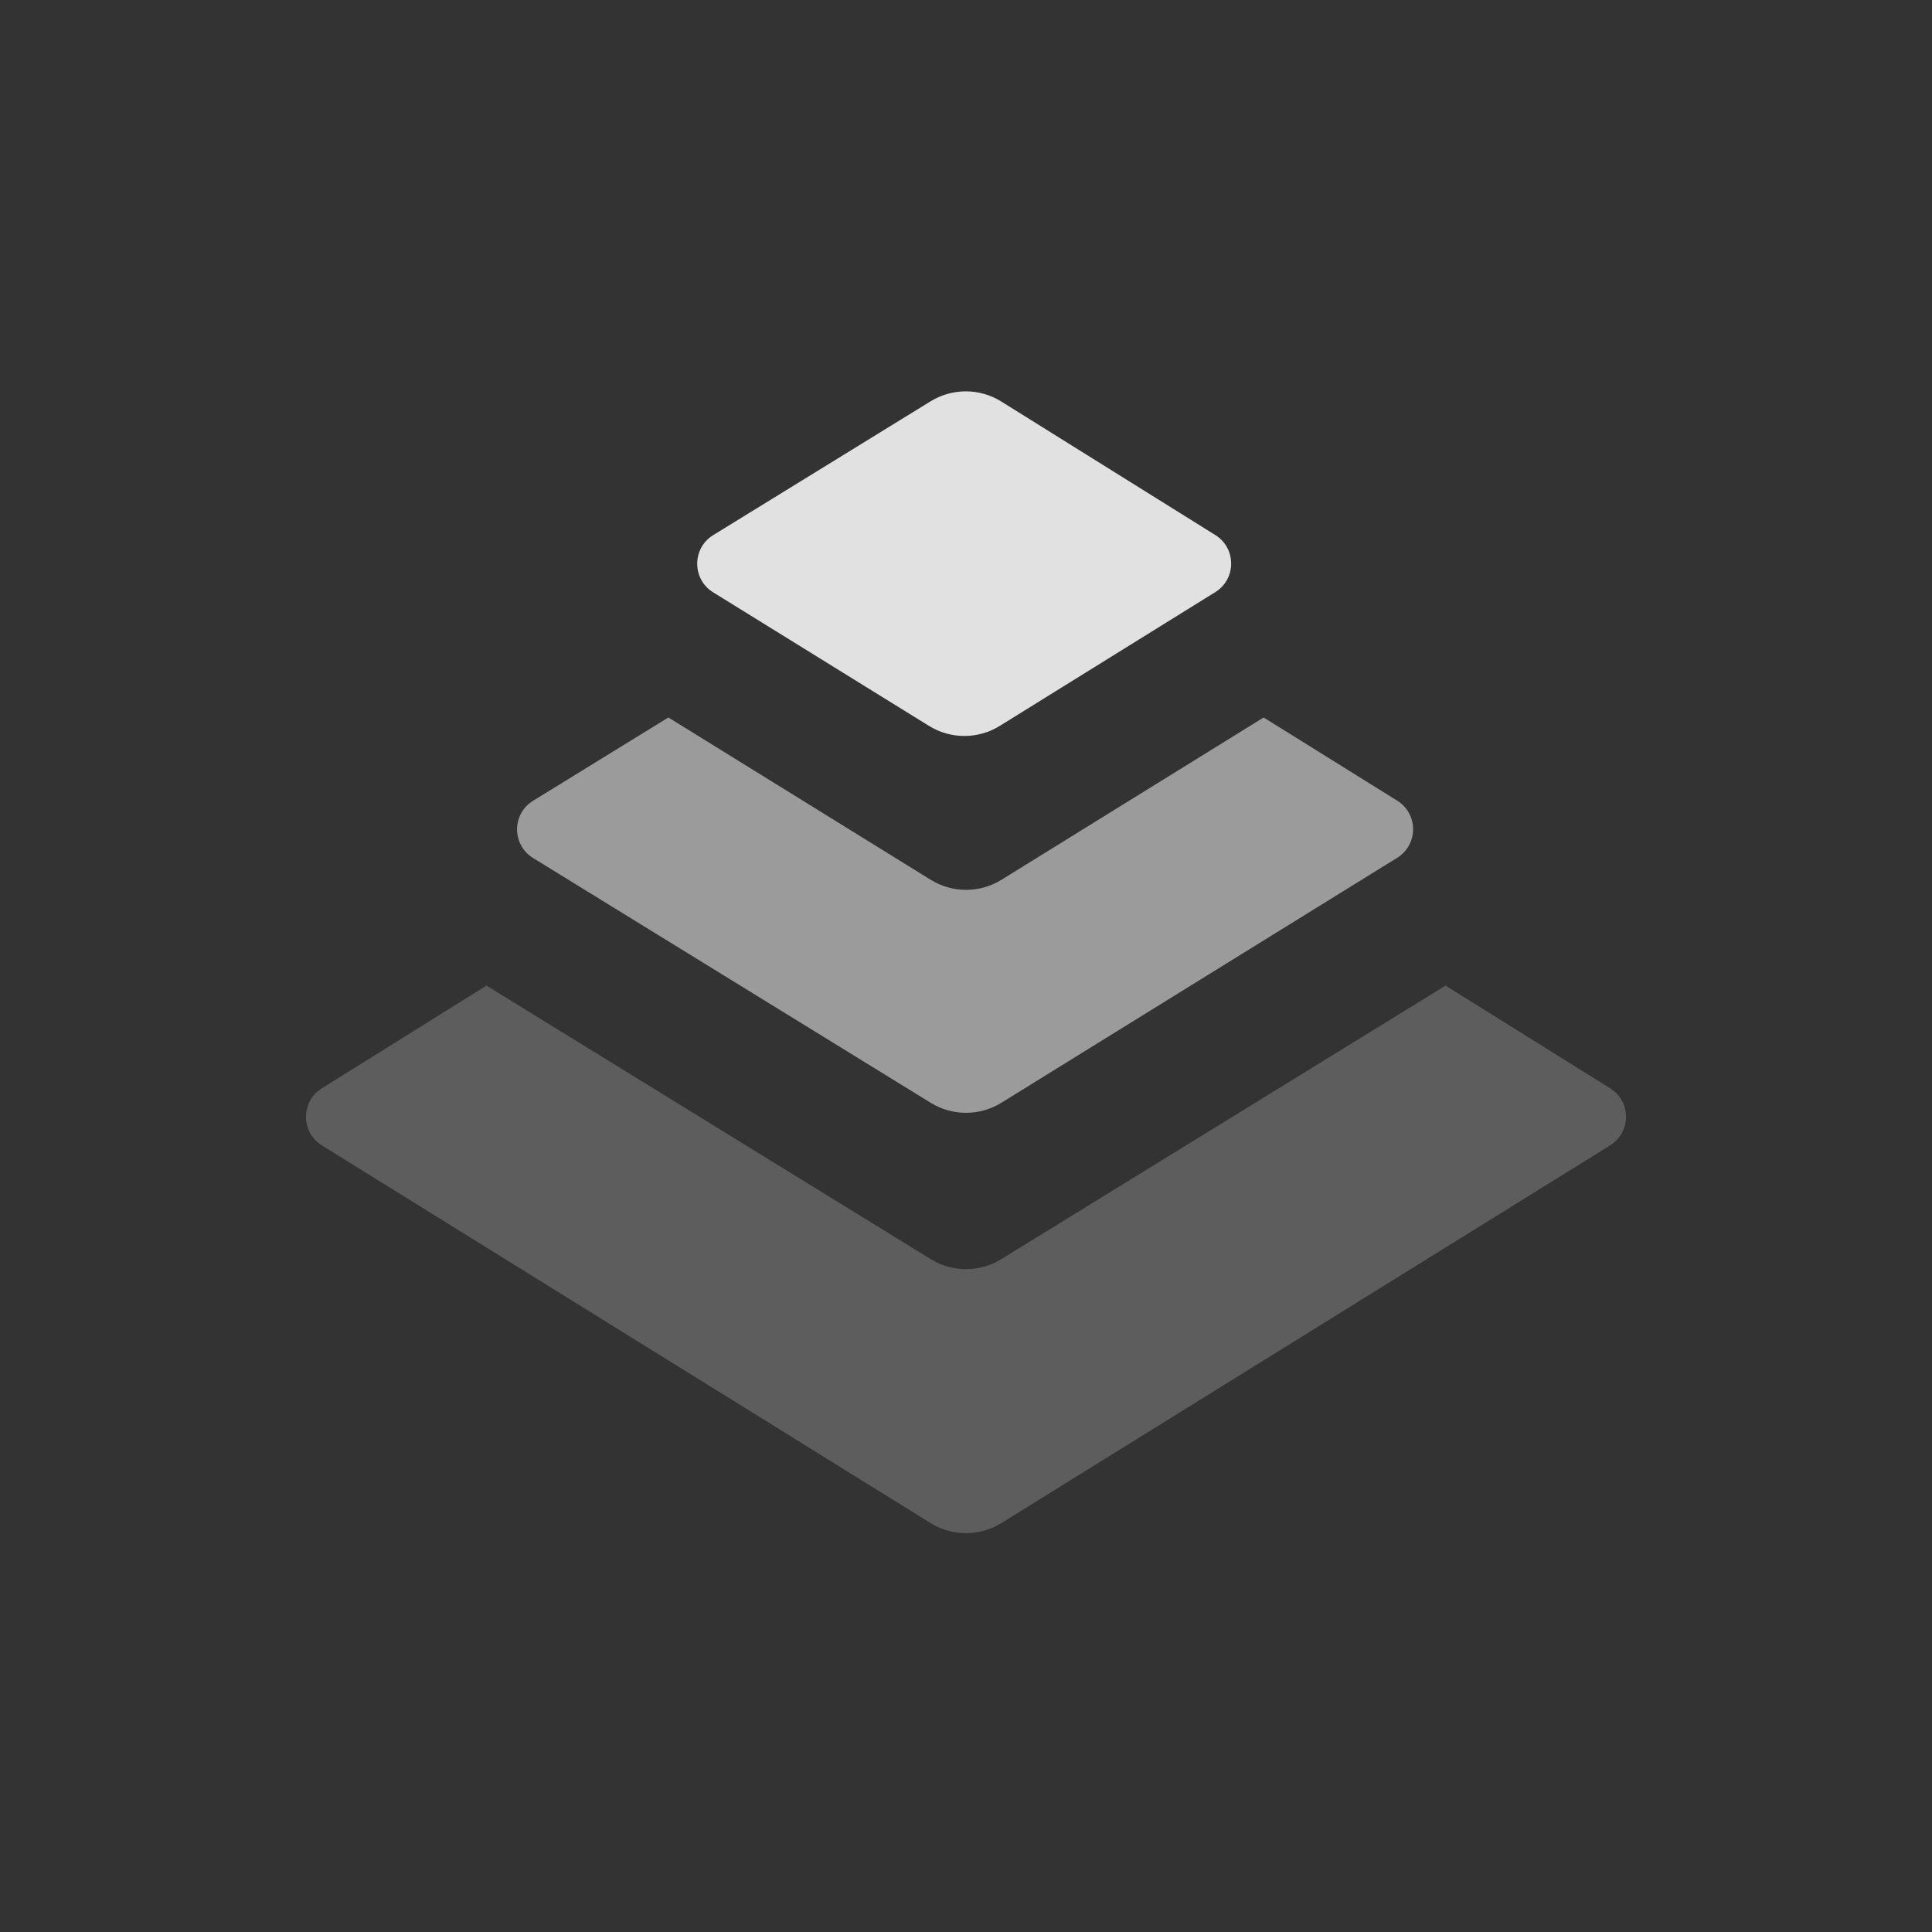
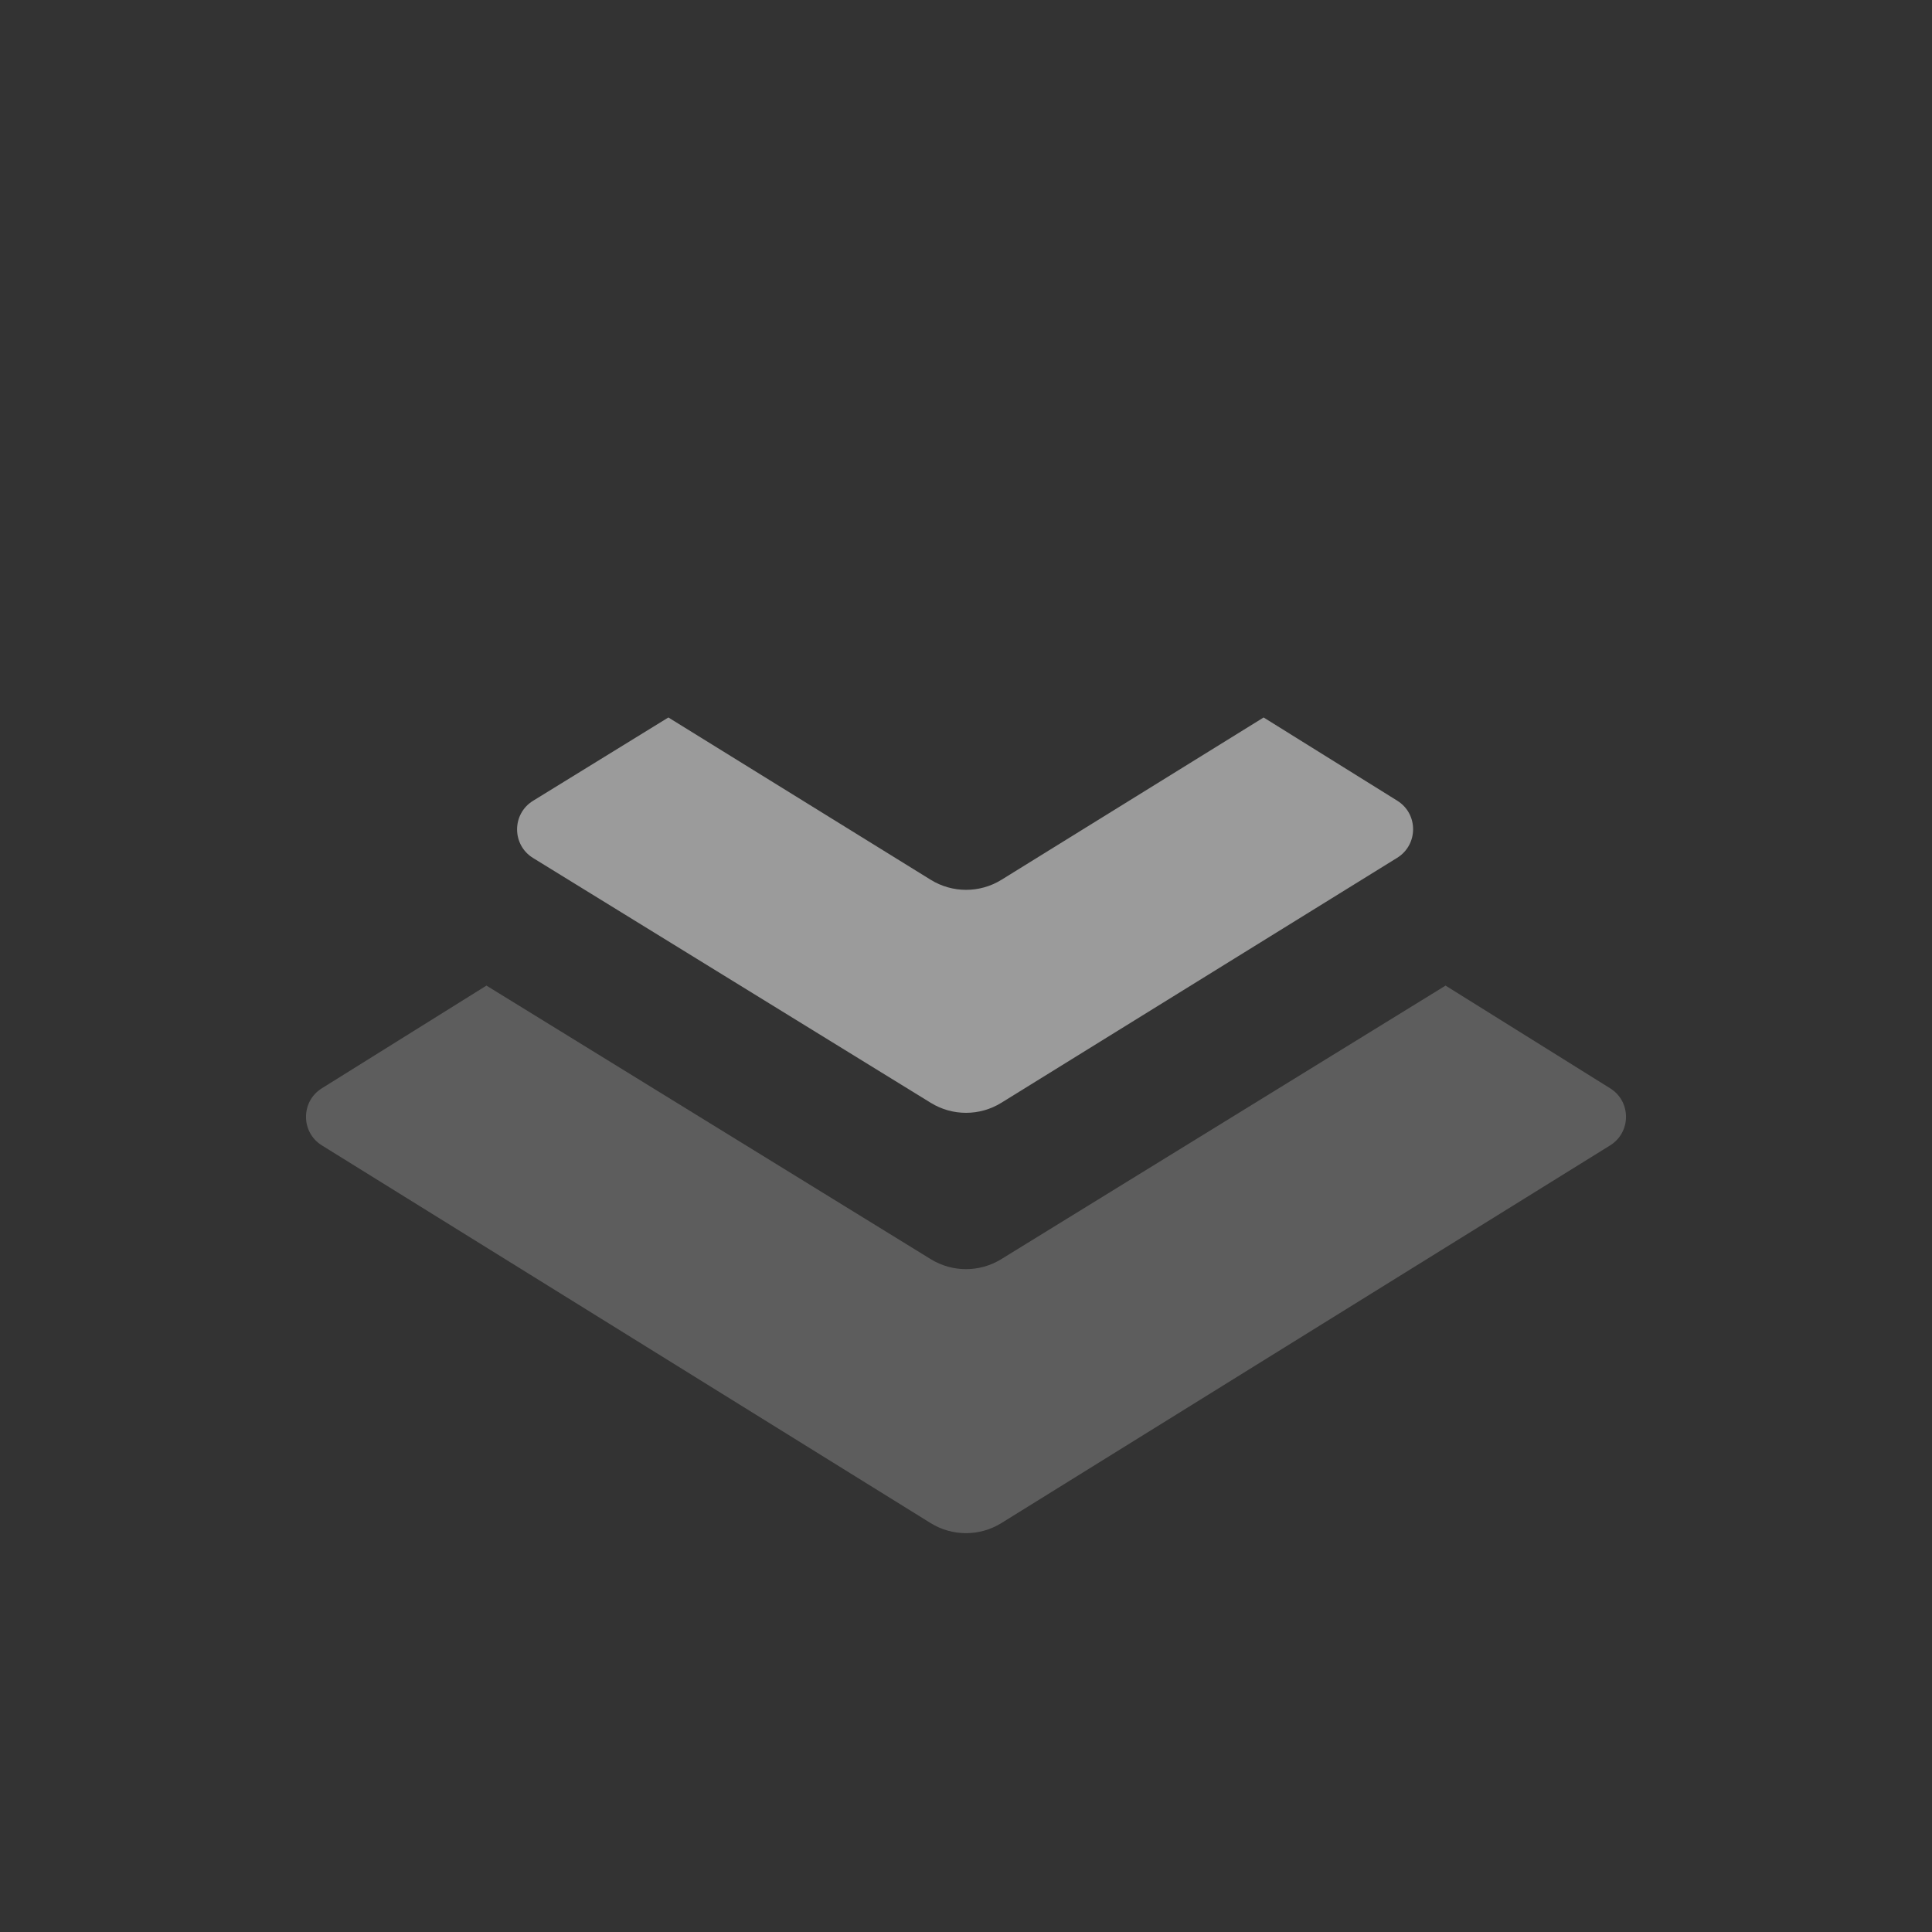
<svg xmlns="http://www.w3.org/2000/svg" width="60" height="60" viewBox="0 0 60 60" fill="none">
  <rect x="0" y="0" width="60" height="60" fill="#333333" stroke="none" />
  <path d="M50.006 33.799C50.662 34.208 50.66 35.163 50.004 35.571L31.1 47.3C30.426 47.718 29.574 47.718 28.9 47.3L9.996 35.571C9.34 35.163 9.339 34.208 9.994 33.799L15.107 30.609L28.906 39.105C29.577 39.518 30.423 39.518 31.094 39.105L44.893 30.609L50.006 33.799Z" fill="white" fill-opacity="0.21" />
  <path d="M39.243 22.282L31.102 27.322C30.429 27.739 29.578 27.739 28.905 27.323L20.757 22.282L16.555 24.869C15.893 25.276 15.893 26.238 16.555 26.646L28.907 34.25C29.579 34.664 30.428 34.663 31.099 34.247L43.391 26.64C44.049 26.232 44.05 25.276 43.394 24.867L39.243 22.282Z" fill="white" fill-opacity="0.51" />
-   <path d="M31.097 12.47C30.425 12.051 29.573 12.048 28.899 12.464L22.149 16.619C21.488 17.026 21.487 17.986 22.147 18.395L28.852 22.544C29.526 22.961 30.378 22.96 31.051 22.542L37.742 18.389C38.398 17.982 38.399 17.026 37.744 16.617L31.097 12.47Z" fill="white" fill-opacity="0.85" />
</svg>